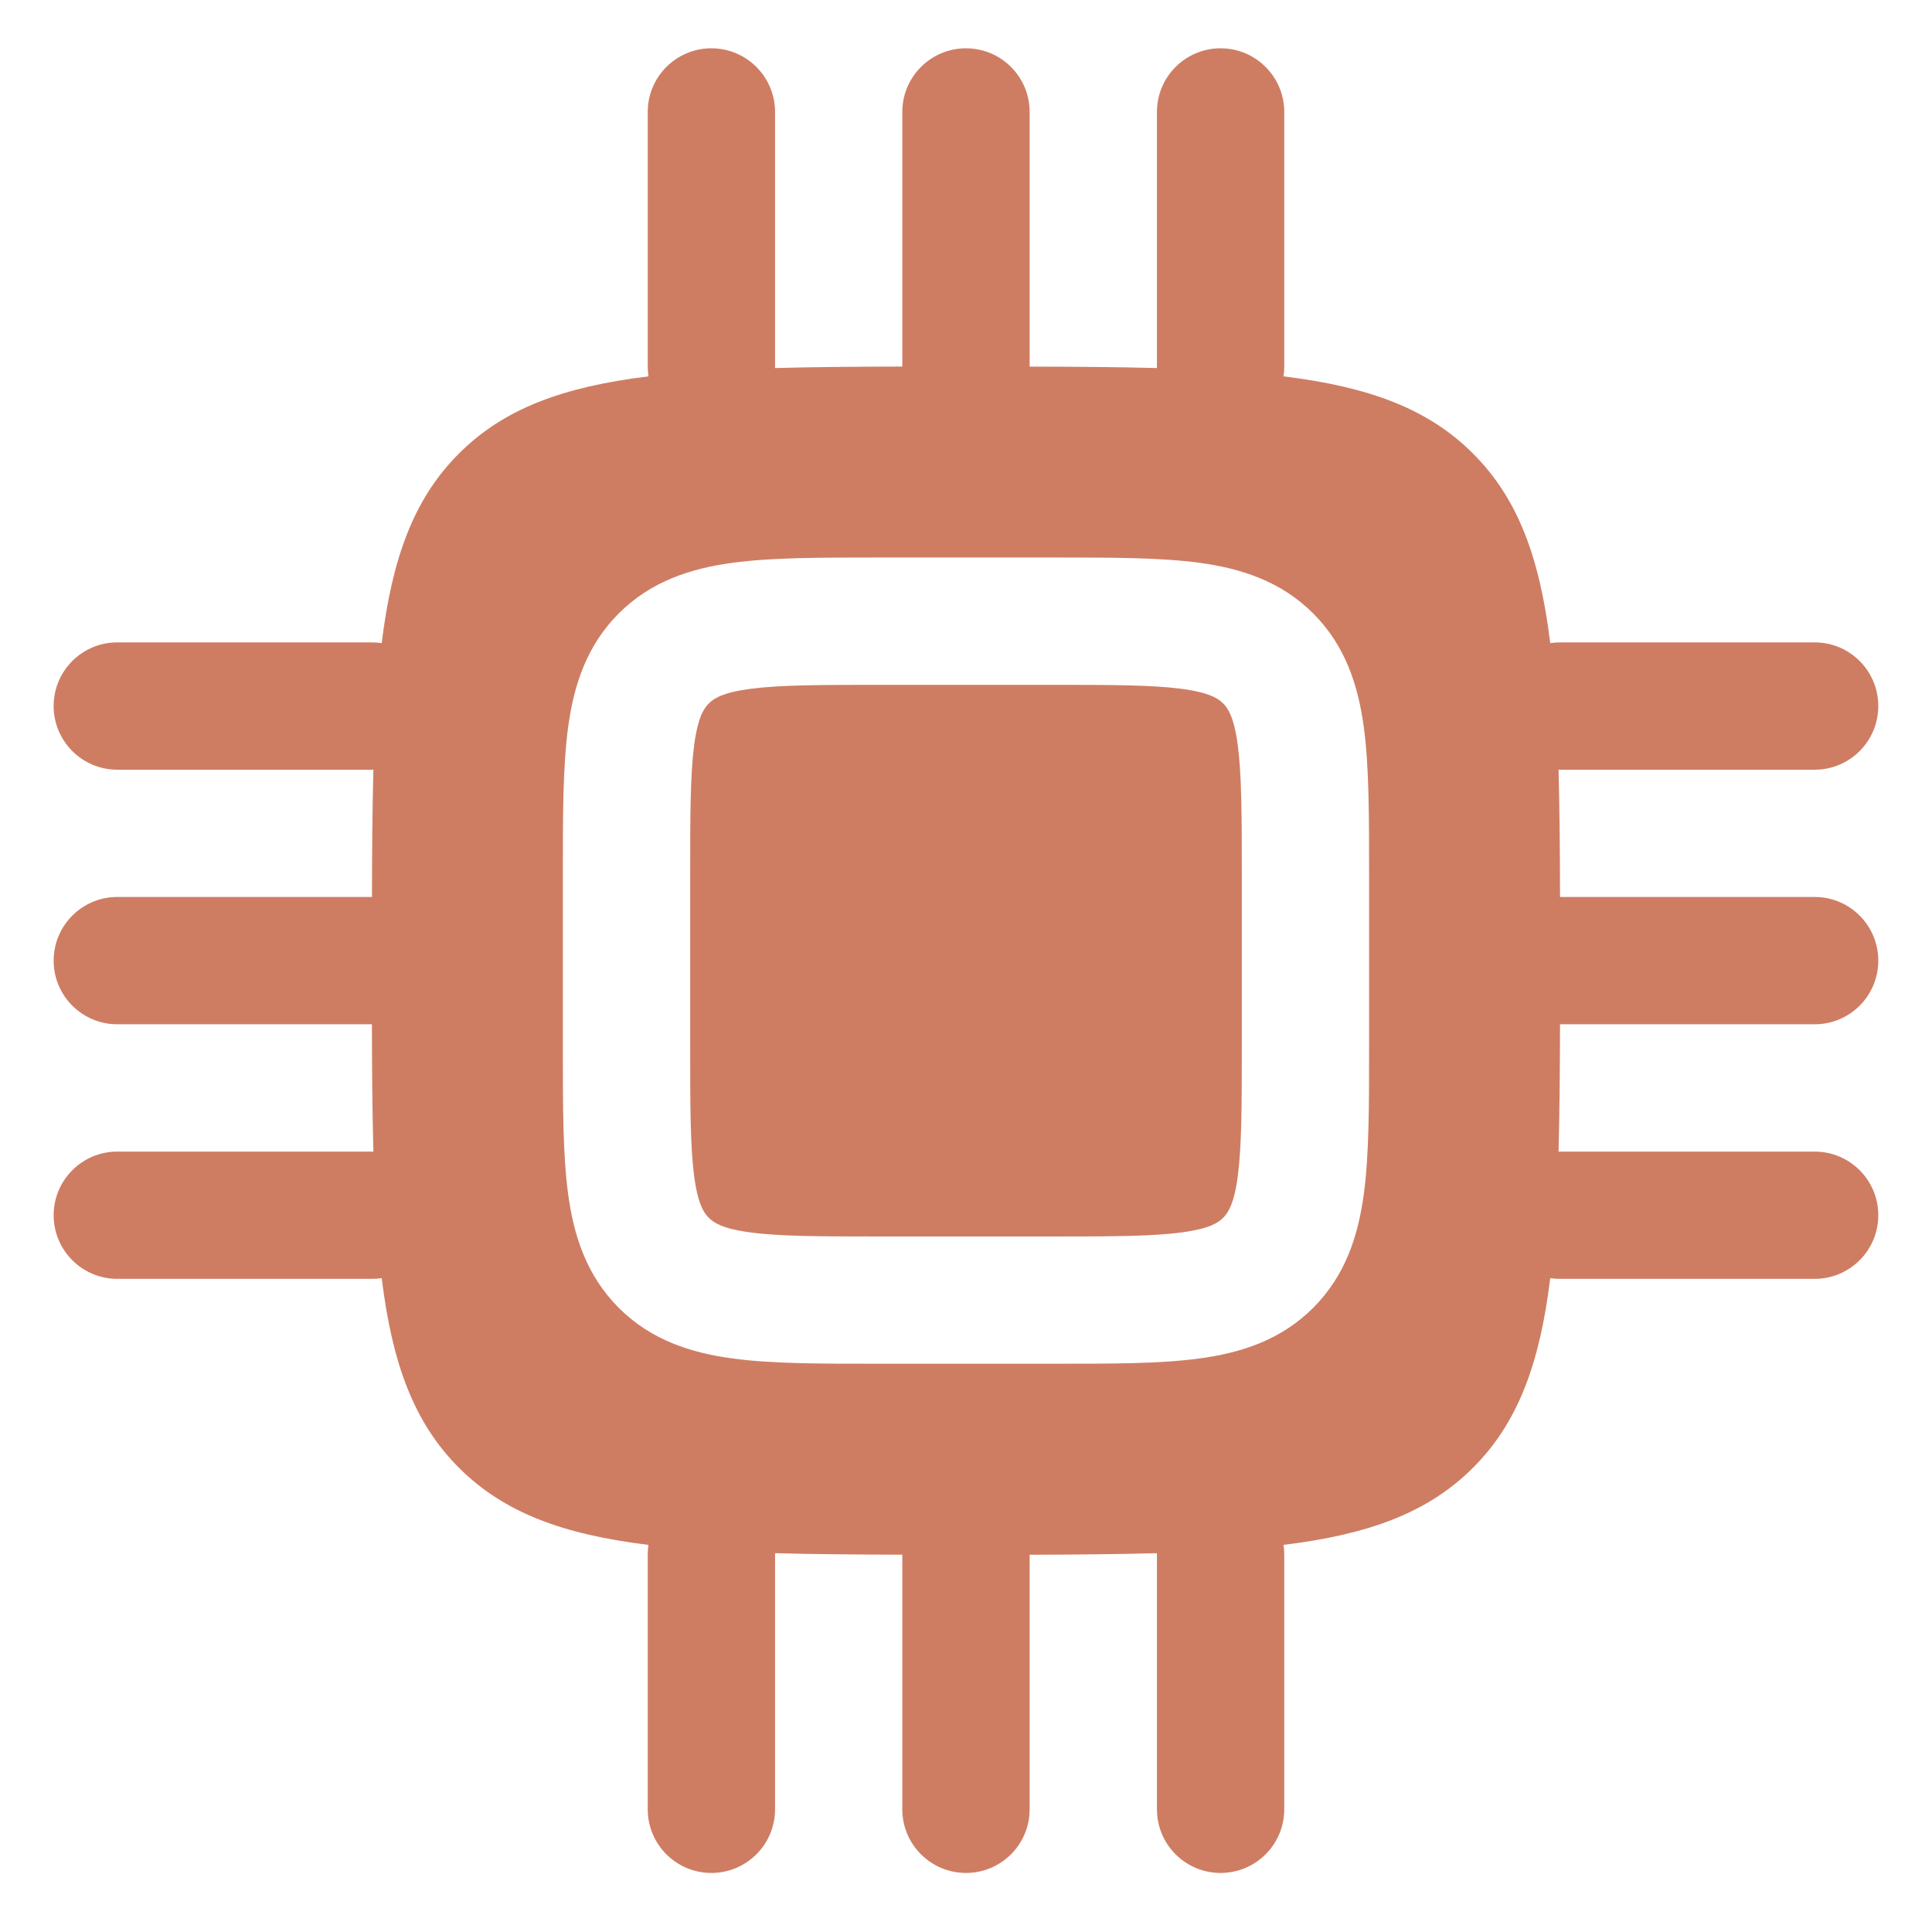
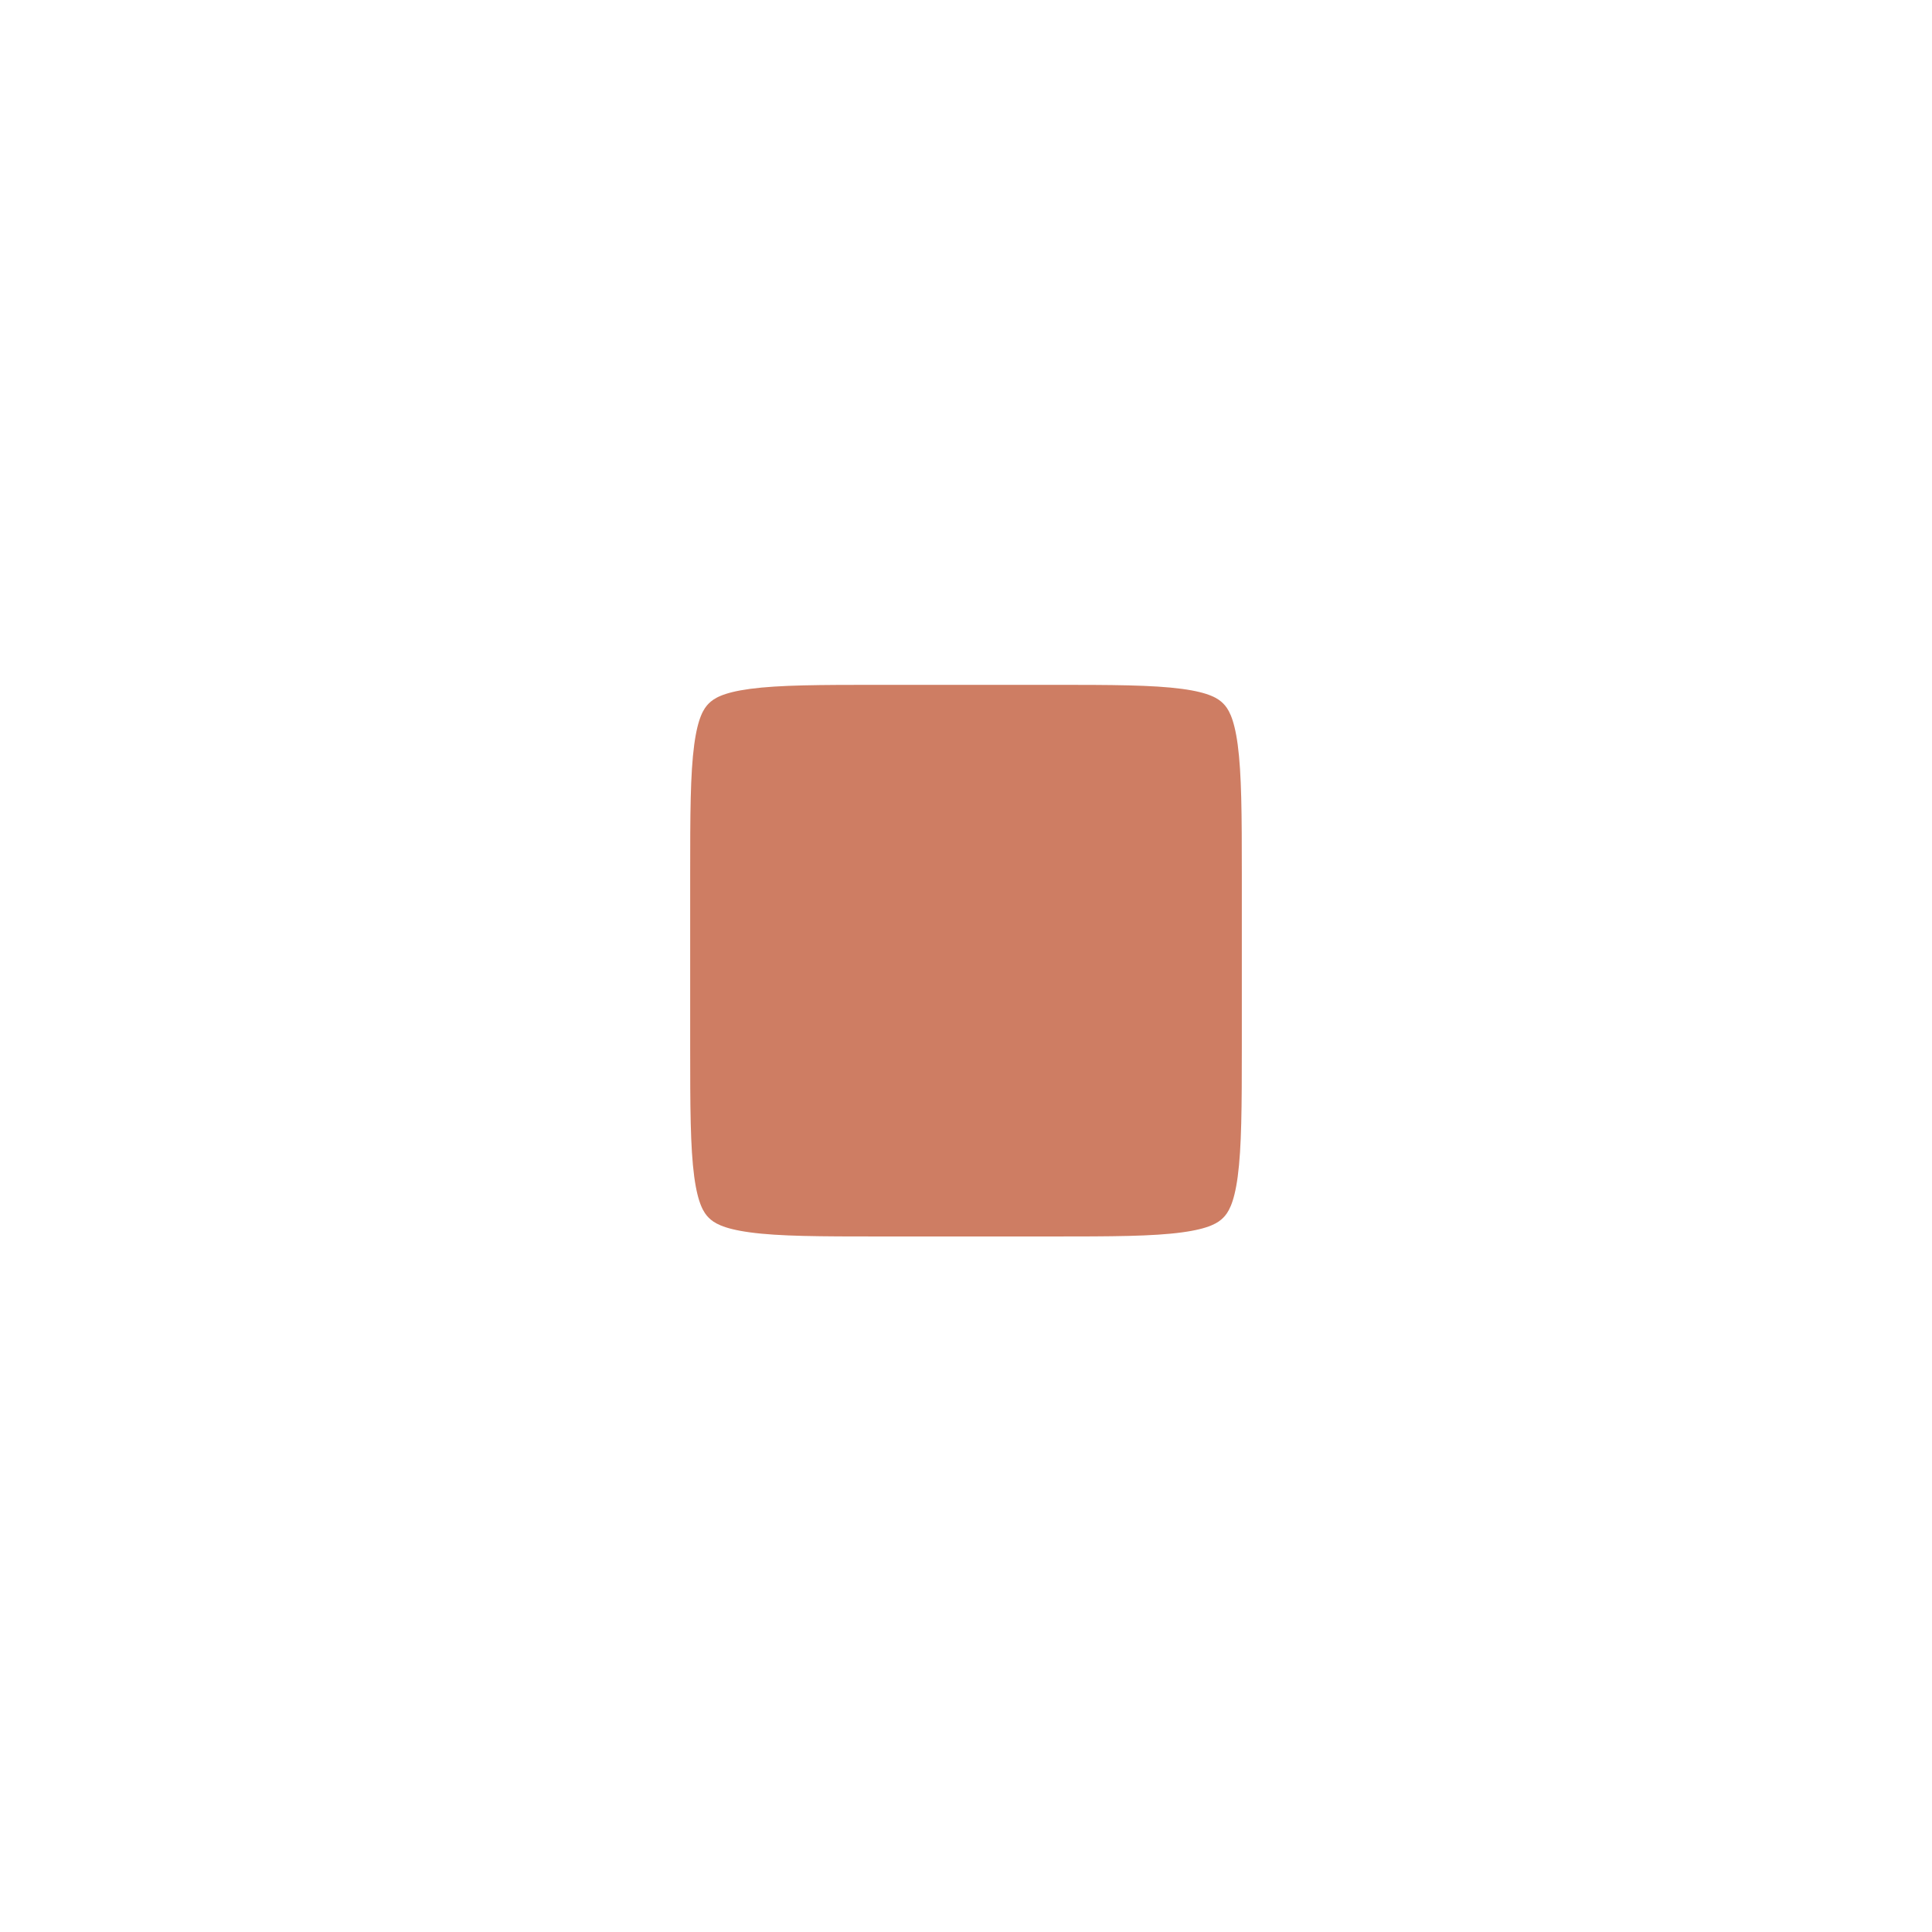
<svg xmlns="http://www.w3.org/2000/svg" width="30" height="30" viewBox="0 0 30 30" fill="none">
  <path d="M11.006 10.923C11.082 10.848 11.216 10.755 11.645 10.697C12.102 10.636 12.722 10.634 13.682 10.634H16.317C17.277 10.634 17.898 10.636 18.355 10.697C18.784 10.755 18.918 10.848 18.993 10.923C19.068 10.998 19.161 11.133 19.219 11.562C19.28 12.019 19.283 12.639 19.283 13.599V16.235C19.283 17.194 19.28 17.815 19.219 18.272C19.161 18.701 19.068 18.835 18.993 18.91C18.918 18.985 18.784 19.078 18.355 19.136C17.898 19.198 17.277 19.2 16.317 19.2H13.682C12.722 19.2 12.102 19.198 11.645 19.136C11.216 19.078 11.082 18.985 11.006 18.91C10.931 18.835 10.838 18.701 10.78 18.272C10.719 17.815 10.717 17.194 10.717 16.235V13.599C10.717 12.639 10.719 12.019 10.78 11.562C10.838 11.133 10.931 10.998 11.006 10.923Z" fill="#CE7D63" />
-   <path fill-rule="evenodd" clip-rule="evenodd" d="M15 0.75C15.546 0.75 15.988 1.193 15.988 1.738V5.693C16.712 5.694 17.368 5.699 17.965 5.715L17.965 5.692V1.738C17.965 1.193 18.407 0.75 18.953 0.75C19.499 0.75 19.942 1.193 19.942 1.738V5.692C19.942 5.744 19.938 5.794 19.93 5.844C21.256 6.007 22.175 6.344 22.873 7.043C23.572 7.741 23.91 8.66 24.072 9.986C24.122 9.979 24.173 9.975 24.224 9.975H28.178C28.724 9.975 29.166 10.417 29.166 10.963C29.166 11.509 28.724 11.952 28.178 11.952H24.224L24.201 11.951C24.217 12.548 24.223 13.205 24.224 13.928H28.178C28.724 13.928 29.166 14.371 29.166 14.917C29.166 15.463 28.724 15.905 28.178 15.905L24.224 15.905C24.222 16.629 24.217 17.285 24.201 17.882L24.224 17.882H28.178C28.724 17.882 29.166 18.324 29.166 18.87C29.166 19.416 28.724 19.858 28.178 19.858H24.224C24.173 19.858 24.122 19.855 24.072 19.847C23.91 21.173 23.572 22.092 22.873 22.791C22.175 23.489 21.256 23.827 19.93 23.989C19.938 24.039 19.942 24.09 19.942 24.142V28.095C19.942 28.641 19.499 29.083 18.953 29.083C18.407 29.083 17.965 28.641 17.965 28.095V24.142L17.965 24.118C17.368 24.134 16.712 24.14 15.988 24.142V28.095C15.988 28.641 15.546 29.083 15 29.083C14.454 29.083 14.011 28.641 14.011 28.095L14.011 24.141C13.288 24.139 12.631 24.134 12.034 24.118L12.035 24.142V28.095C12.035 28.641 11.592 29.083 11.046 29.083C10.5 29.083 10.058 28.641 10.058 28.095V24.142C10.058 24.09 10.062 24.039 10.069 23.989C8.743 23.827 7.824 23.489 7.126 22.791C6.427 22.092 6.09 21.173 5.927 19.847C5.877 19.855 5.827 19.858 5.775 19.858H1.821C1.276 19.858 0.833 19.416 0.833 18.87C0.833 18.324 1.276 17.882 1.821 17.882H5.775L5.798 17.882C5.782 17.285 5.776 16.629 5.775 15.905H1.821C1.276 15.905 0.833 15.463 0.833 14.917C0.833 14.371 1.276 13.928 1.821 13.928L5.776 13.928C5.777 13.205 5.782 12.548 5.798 11.951L5.775 11.952H1.821C1.276 11.952 0.833 11.509 0.833 10.963C0.833 10.417 1.276 9.975 1.821 9.975H5.775C5.827 9.975 5.877 9.979 5.927 9.986C6.09 8.66 6.427 7.741 7.126 7.043C7.824 6.344 8.743 6.007 10.069 5.844C10.062 5.794 10.058 5.744 10.058 5.692V1.738C10.058 1.193 10.5 0.75 11.046 0.75C11.592 0.75 12.035 1.193 12.035 1.738V5.692L12.034 5.715C12.631 5.699 13.288 5.693 14.011 5.692V1.738C14.011 1.193 14.454 0.75 15 0.75ZM13.617 8.657C12.741 8.657 11.986 8.657 11.381 8.738C10.733 8.825 10.112 9.022 9.608 9.525C9.105 10.029 8.908 10.65 8.821 11.298C8.74 11.903 8.74 12.658 8.74 13.534V16.3C8.74 17.176 8.74 17.931 8.821 18.535C8.908 19.183 9.105 19.804 9.608 20.308C10.112 20.812 10.733 21.008 11.381 21.095C11.986 21.177 12.741 21.176 13.617 21.176H16.383C17.259 21.176 18.014 21.177 18.618 21.095C19.266 21.008 19.887 20.812 20.391 20.308C20.895 19.804 21.091 19.183 21.178 18.535C21.259 17.931 21.259 17.176 21.259 16.3V13.534C21.259 12.658 21.259 11.903 21.178 11.298C21.091 10.65 20.895 10.029 20.391 9.525C19.887 9.022 19.266 8.825 18.618 8.738C18.014 8.657 17.259 8.657 16.383 8.657H13.617Z" fill="#CE7D63" />
</svg>